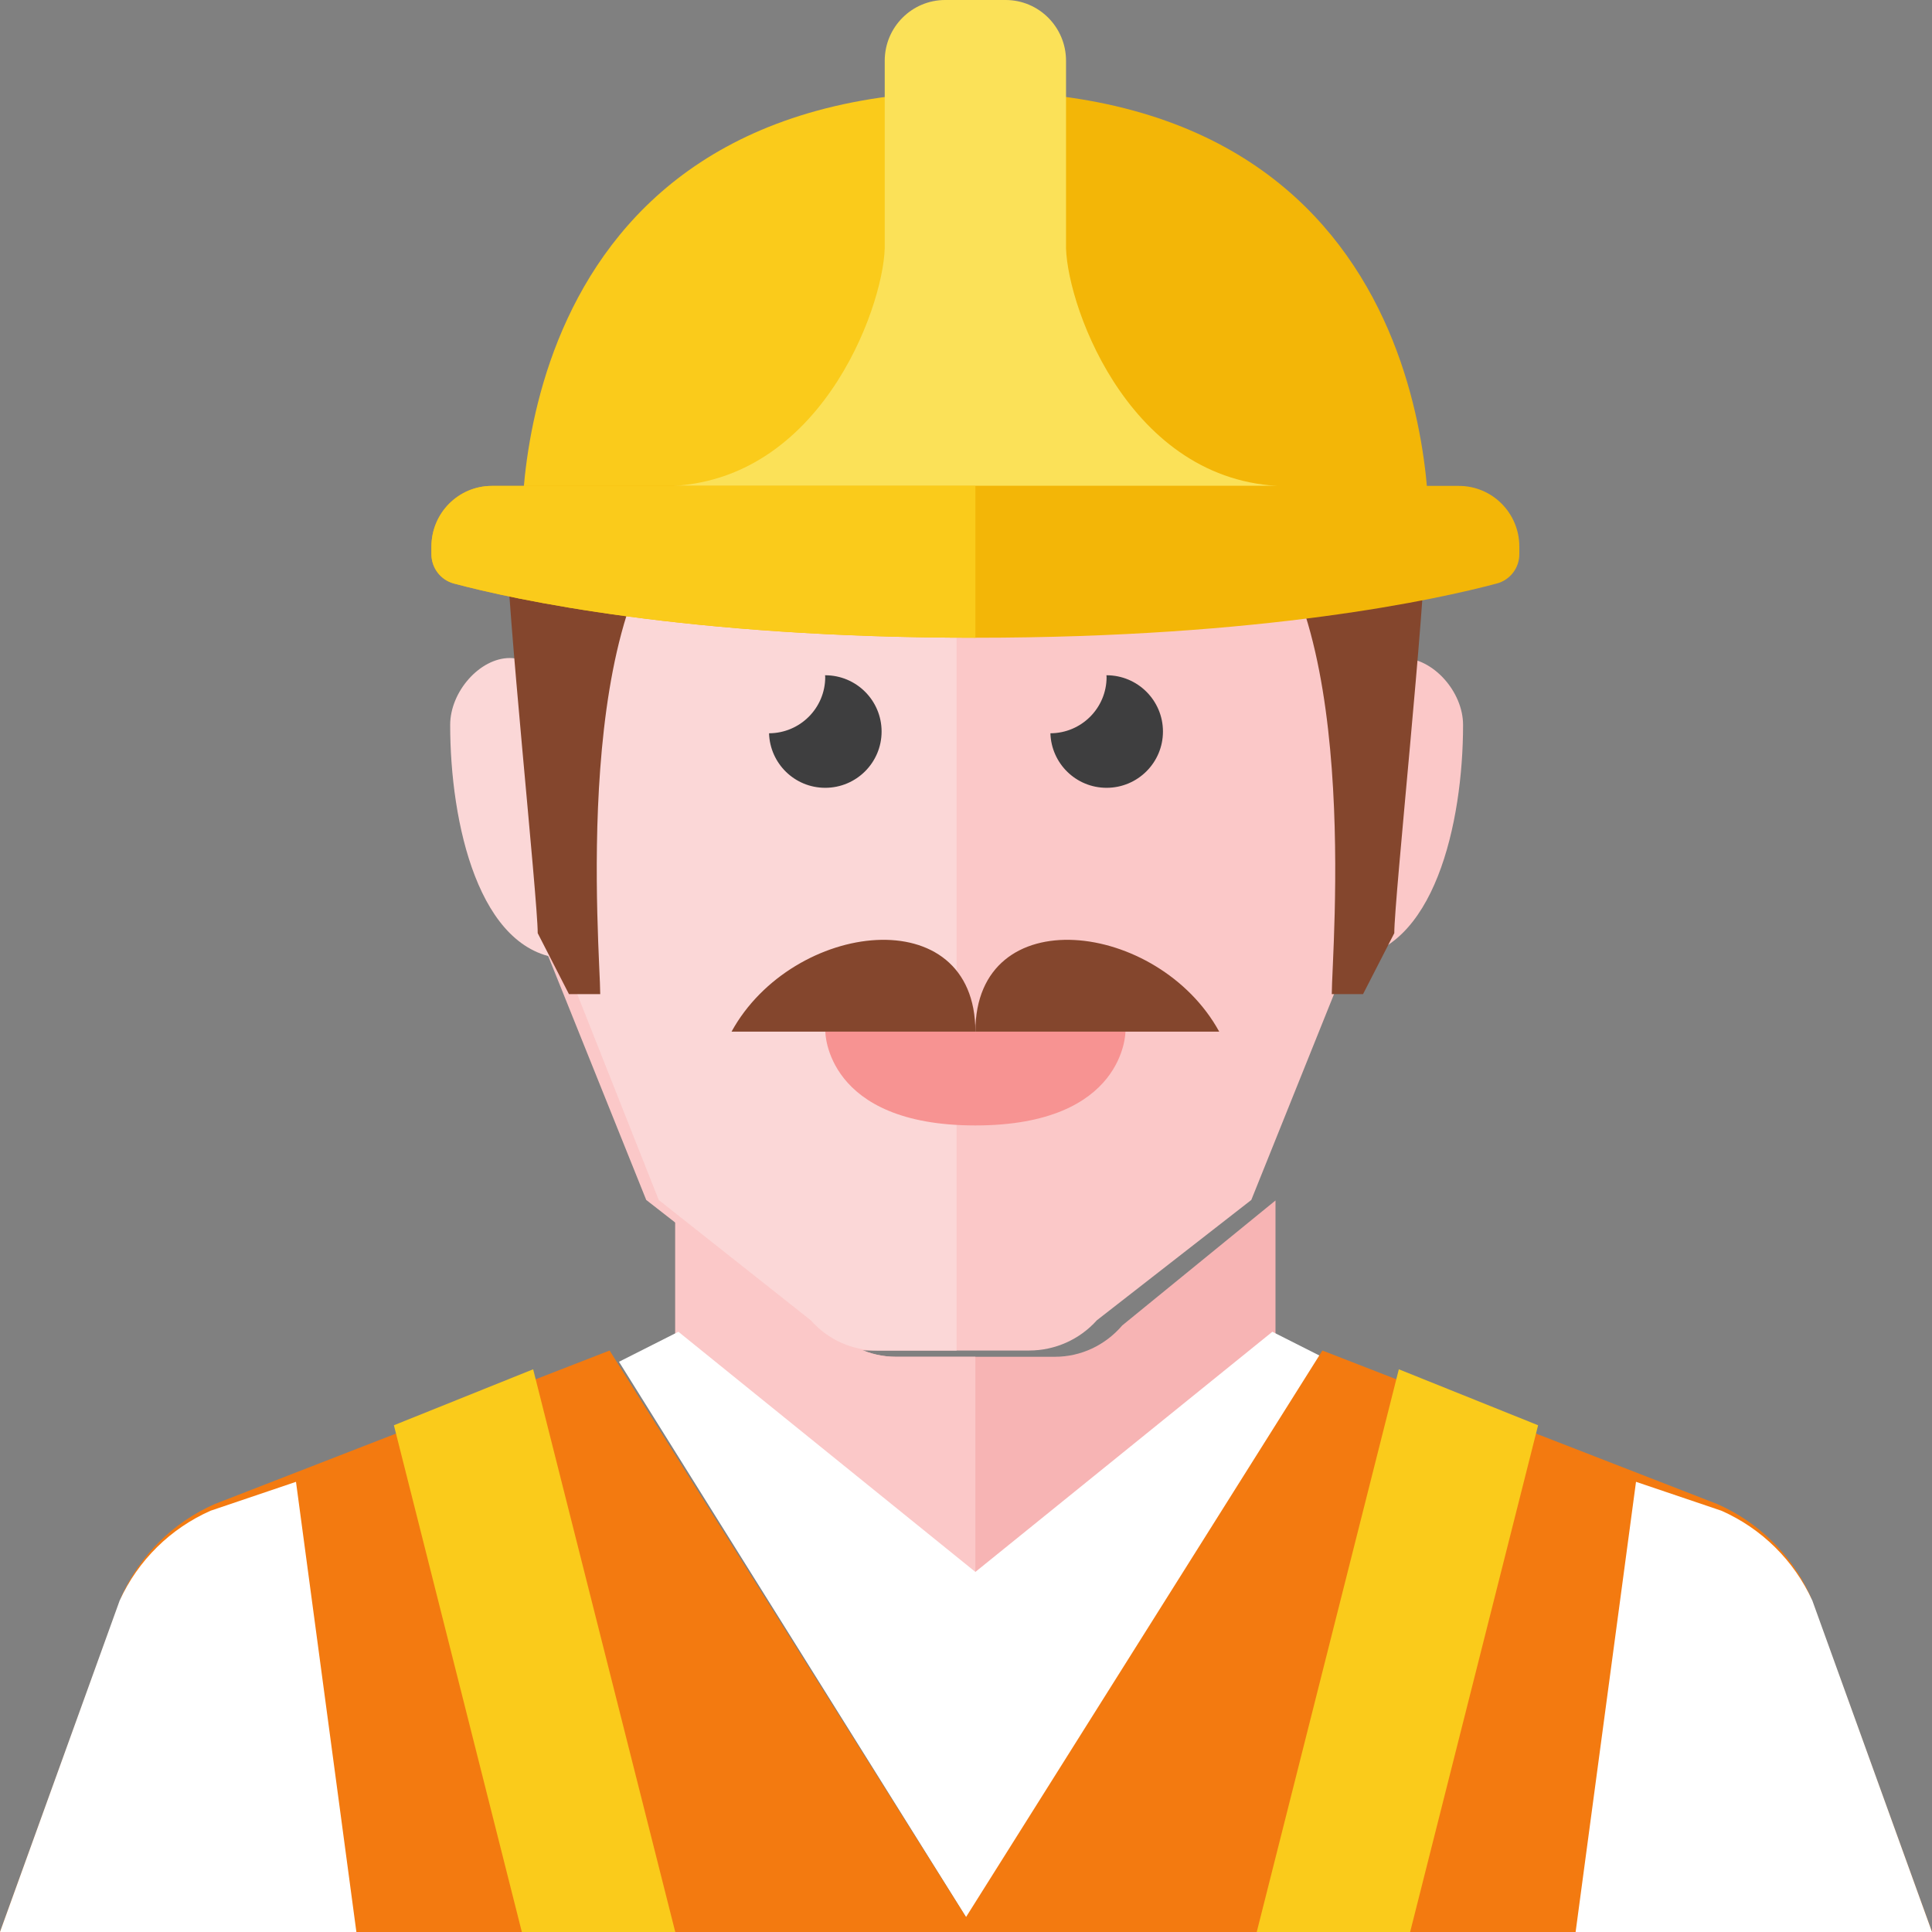
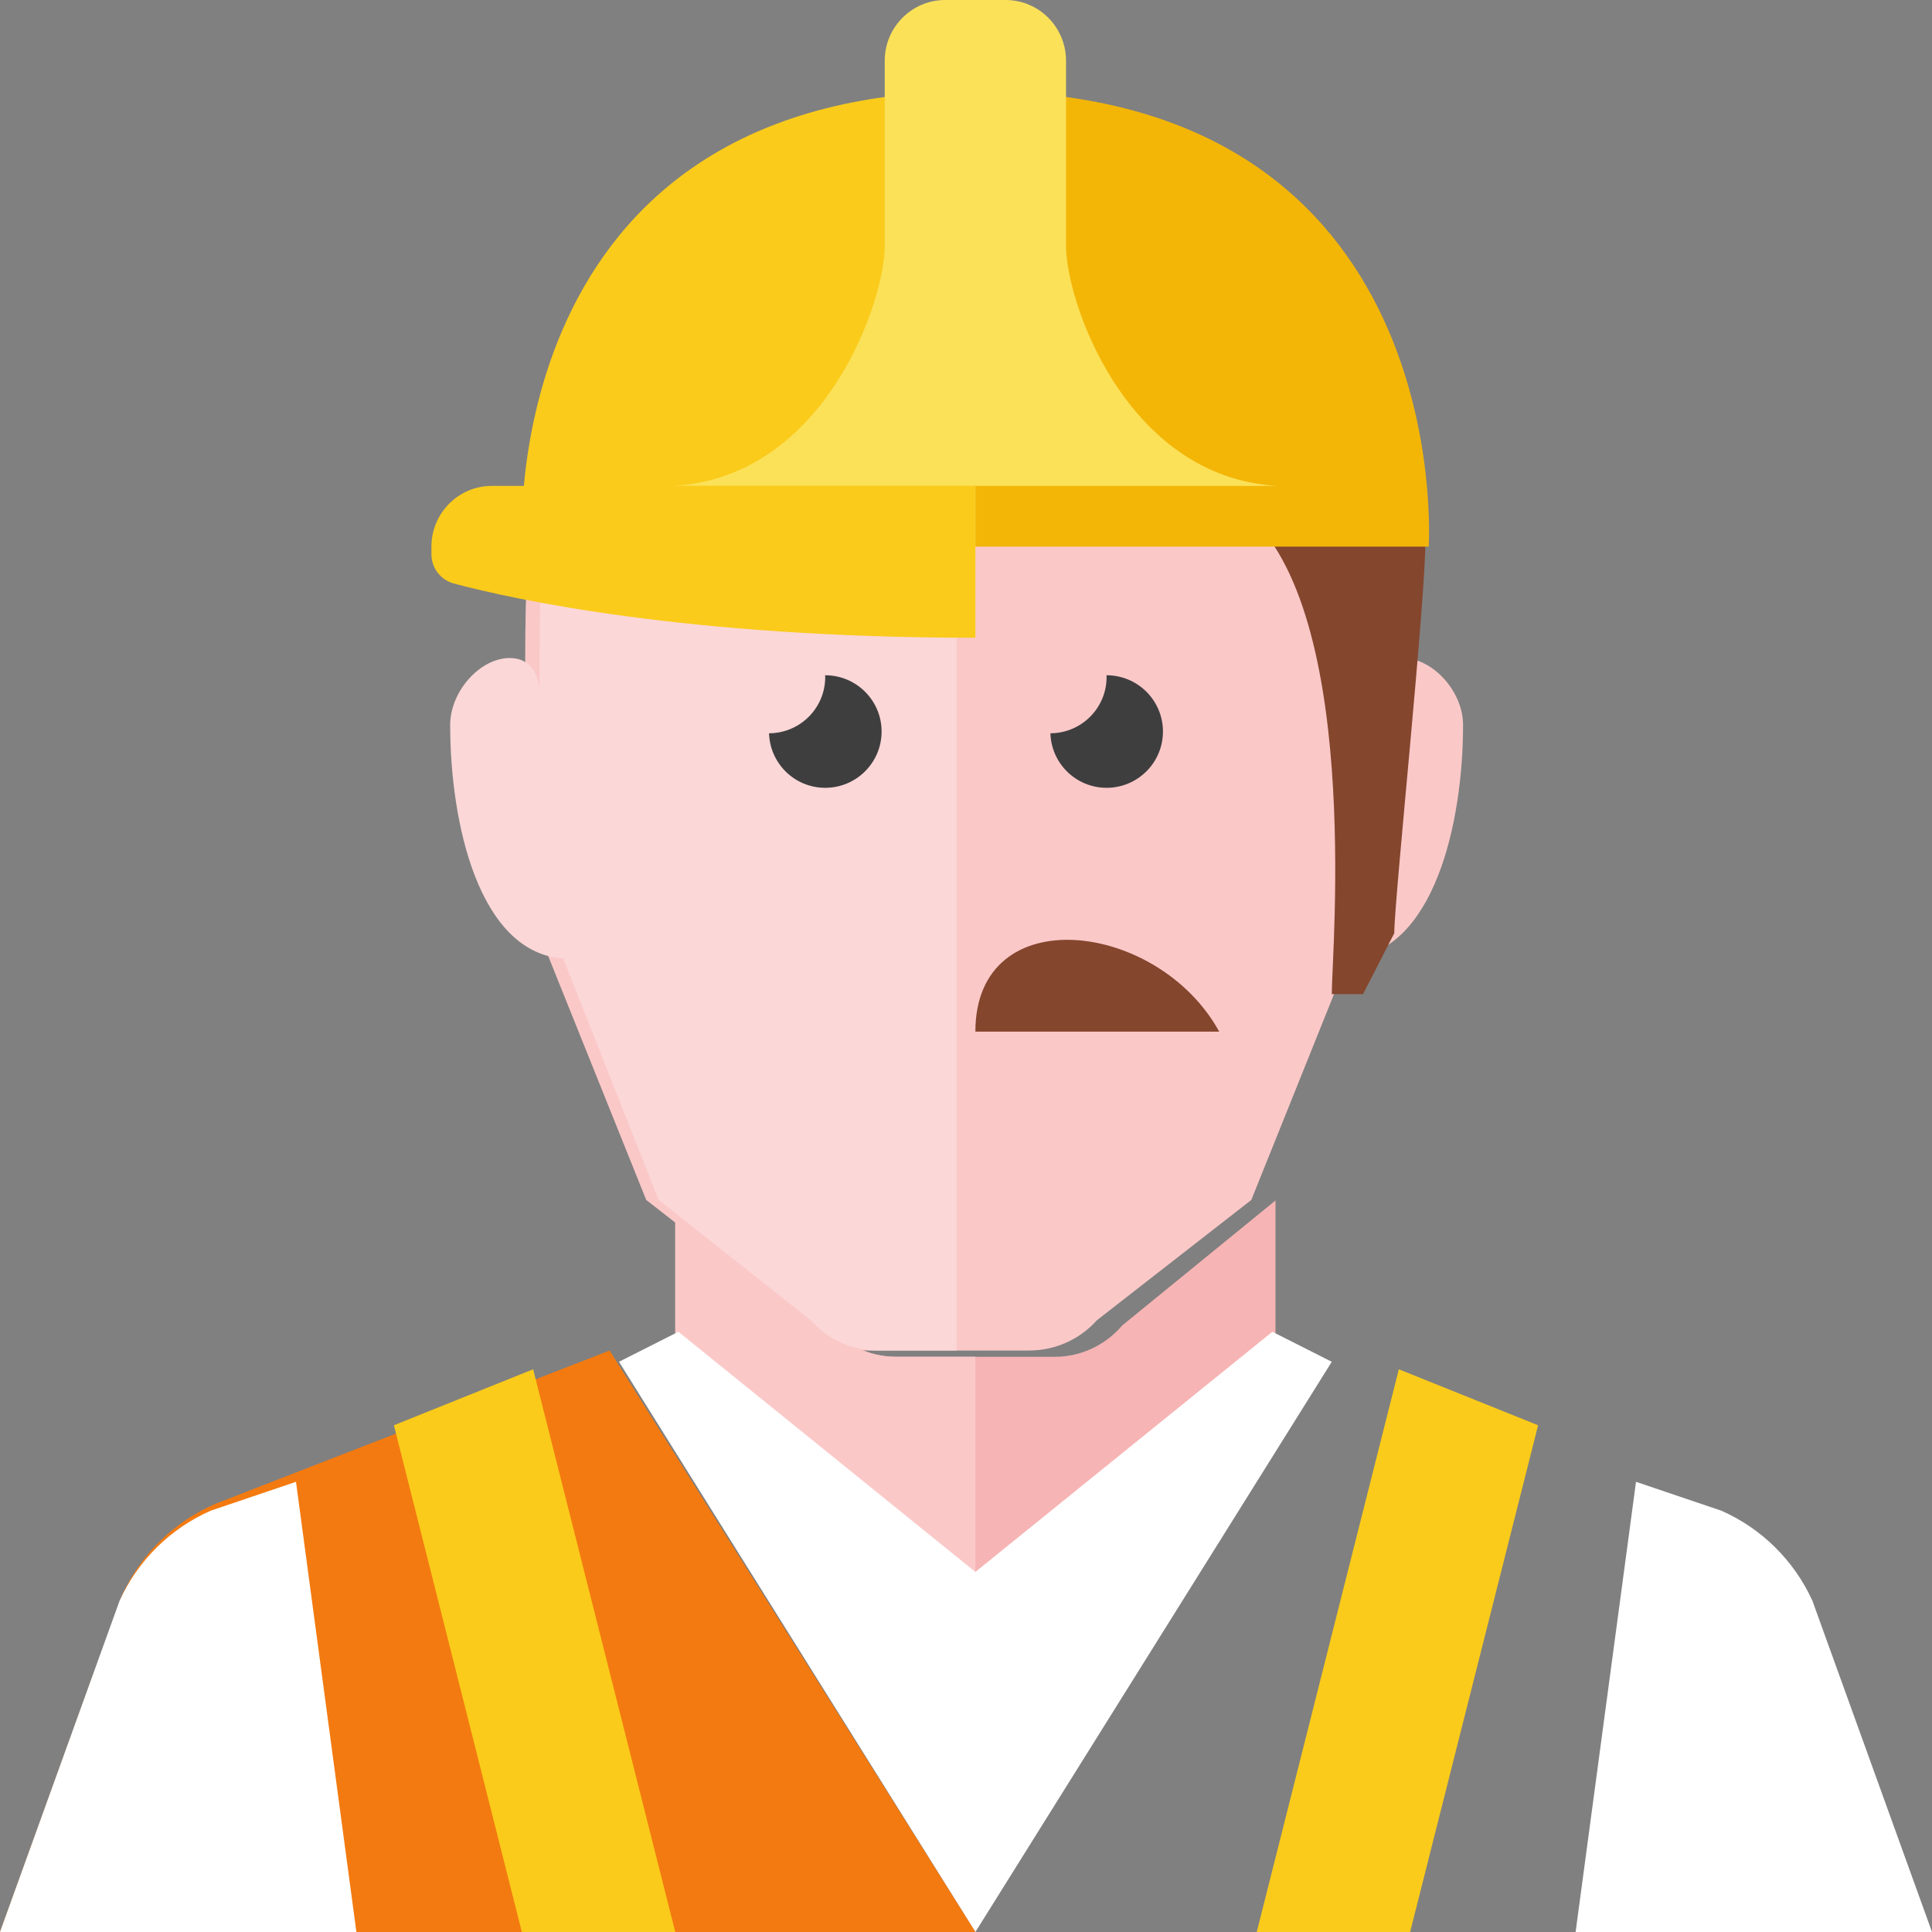
<svg xmlns="http://www.w3.org/2000/svg" width="103px" height="103px" viewBox="0 0 103 103" version="1.1">
  <rect x="0" y="0" width="103" height="103" fill="#808080" stroke="none" />
  <title>iconfinder_Road-Worker-1_379437</title>
  <desc>Created with Sketch.</desc>
  <g id="Page-1" stroke="none" stroke-width="1" fill="none" fill-rule="evenodd">
    <g id="Over-Brandmerck-&gt;-Branches" transform="translate(-786, -1691)" fill-rule="nonzero">
      <g id="Diensten" transform="translate(50, 1298)">
        <g id="Zoekmachine-advertenties" transform="translate(686, 341)">
          <g id="iconfinder_Road-Worker-1_379437" transform="translate(50, 52)">
            <path d="M56.248,72.333 L52,72.333 L47.752,72.333 C46.382,72.333 45.078,71.725 44.168,70.66 L36,64 L36,71.5 C36,71.5 36,84 52,84 C68,84 68,71.5 68,71.5 L68,64 L59.832,70.66 C58.922,71.725 57.618,72.333 56.248,72.333 Z" id="Path" fill="#F7B4B4" />
            <path d="M44.168,70.66 L36,64 L36,71.5 C36,71.5 36,84 52,84 L52,72.333 L47.752,72.333 C46.382,72.333 45.078,71.725 44.168,70.66 Z" id="Path" fill="#FBC8C8" />
            <path d="M78,38.648 C78,36.864 76.387,35.081 74.774,35.081 C73.161,35.081 73.161,36.864 73.161,36.864 L73.161,35.081 C73.132,20.632 71.51,11 50.581,11 C29.652,11 28.029,20.632 28,35.081 L28,47.919 L34.452,63.973 L42.685,70.388 C43.603,71.414 44.918,72 46.298,72 L50.581,72 L54.863,72 C56.244,72 57.558,71.414 58.476,70.388 L66.71,63.973 L71.882,51.103 C76.455,50.775 78,43.872 78,38.648 Z" id="Path" fill="#FBC8C8" />
            <path d="M28.765,35.081 L28.765,36.864 C28.765,36.864 28.765,35.081 27.176,35.081 C25.588,35.081 24,36.864 24,38.648 C24,43.87 25.522,50.775 30.024,51.103 L35.118,63.973 L43.226,70.388 C44.129,71.414 45.424,72 46.783,72 L51,72 L51,11 C30.391,11 28.793,20.632 28.765,35.081 Z" id="Path" fill="#FBD7D7" />
-             <path d="M44,55 L60,55 C60,55 60,60 52,60 C44,60 44,55 44,55 Z" id="Path" fill="#F79392" />
            <polygon id="Path" fill="#FFFFFF" points="71 72.6 67.833 71 52 83.803 36.167 71 33 72.6 52 103" />
            <path d="M0,103 L6.5,85.053 C7.499,82.878 9.259,81.147 11.445,80.186 L32.5,72 L52,103 L0,103 Z" id="Path" fill="#F37A10" />
-             <path d="M103,103 L96.5,85.053 C95.501,82.878 93.741,81.147 91.555,80.186 L70.5,72 L51,103 L103,103 Z" id="Path" fill="#F37A10" />
            <path d="M47,39 C47,37.344 45.654,36 43.995,36 C43.992,36 43.989,36 43.986,36 C43.988,36.032 43.995,36.062 43.995,36.093 C43.995,37.748 42.655,39.087 41,39.093 C41.05,40.706 42.367,42 43.995,42 C45.654,42 47,40.657 47,39 Z" id="Path" fill="#3E3E3F" />
            <path d="M62,39 C62,37.344 60.654,36 58.995,36 C58.992,36 58.989,36 58.986,36 C58.988,36.032 58.995,36.062 58.995,36.093 C58.995,37.748 57.655,39.087 56,39.093 C56.05,40.706 57.367,42 58.995,42 C60.655,42 62,40.657 62,39 Z" id="Path" fill="#3E3E3F" />
-             <path d="M27,28.625 C27,32.129 28.667,47.919 28.667,49.75 C28.667,49.75 28.667,49.75 30.333,53 C30.333,53 30.333,53 32,53 C32,50.753 30.333,31.875 37,27 L27,28.625 Z" id="Path" fill="#84462D" />
            <path d="M76,28.625 C76,32.129 74.333,47.919 74.333,49.75 C74.333,49.75 74.333,49.75 72.667,53 C72.667,53 72.667,53 71,53 C71,50.753 72.667,31.875 66,27 L76,28.625 Z" id="Path" fill="#84462D" />
            <g id="Group" transform="translate(39, 50)" fill="#84462D">
-               <path d="M0,5 L13,5 C13,-2.106 3.25,-0.923 0,5 Z" id="Path" />
              <path d="M13,5 L26,5 C22.75,-0.923 13,-2.106 13,5 Z" id="Path" />
            </g>
            <polygon id="Path" fill="#FACB1B" points="21 75.984 27.821 103 36 103 28.424 73" />
            <polygon id="Path" fill="#FACB1B" points="82 75.984 75.178 103 67 103 74.575 73" />
            <path d="M15.78,79 L11.232,80.539 C9.087,81.483 7.36,83.189 6.379,85.331 L0,103 L19,103 L15.78,79 Z" id="Path" fill="#FFFFFF" />
            <path d="M87.22,79 L91.768,80.539 C93.913,81.483 95.64,83.189 96.621,85.331 L103,103 L84,103 L87.22,79 Z" id="Path" fill="#FFFFFF" />
            <g id="Group" transform="translate(23, 0)">
              <path d="M4.833,29.143 C4.833,29.143 3.222,4.857 29,4.857 C29,17.81 29,29.143 29,29.143 L4.833,29.143 Z" id="Path" fill="#FACB1B" />
              <path d="M53.167,29.143 C53.167,29.143 54.778,4.857 29,4.857 C29,17.81 29,29.143 29,29.143 L53.167,29.143 Z" id="Path" fill="#F3B607" />
              <path d="M33.833,12.952 L33.833,3.238 C33.833,1.451 32.39,0 30.611,0 L27.389,0 C25.61,0 24.167,1.451 24.167,3.238 L24.167,12.952 C24.275,15.812 21.072,25.455 12.889,25.905 C20.708,25.905 23.371,25.905 24.167,25.905 L24.471,25.905 L33.527,25.905 L33.833,25.905 C34.629,25.905 37.291,25.905 45.111,25.905 C36.928,25.455 33.725,15.812 33.833,12.952 Z" id="Path" fill="#FBE158" />
-               <path d="M58,29.544 C58,30.279 57.509,30.919 56.801,31.108 C53.671,31.944 44.404,34 29,34 C13.596,34 4.329,31.944 1.199,31.108 C0.493,30.921 0,30.278 0,29.544 L0,29.143 C0,27.354 1.442,25.905 3.222,25.905 L54.778,25.905 C56.558,25.905 58,27.354 58,29.143 L58,29.544 Z" id="Path" fill="#F3B607" />
              <path d="M3.222,25.905 C1.444,25.905 0,27.355 0,29.143 L0,29.546 C0,30.279 0.493,30.922 1.199,31.11 C4.329,31.944 13.596,34 29,34 L29,25.905 L3.222,25.905 Z" id="Path" fill="#FACB1B" />
            </g>
          </g>
        </g>
      </g>
    </g>
  </g>
</svg>